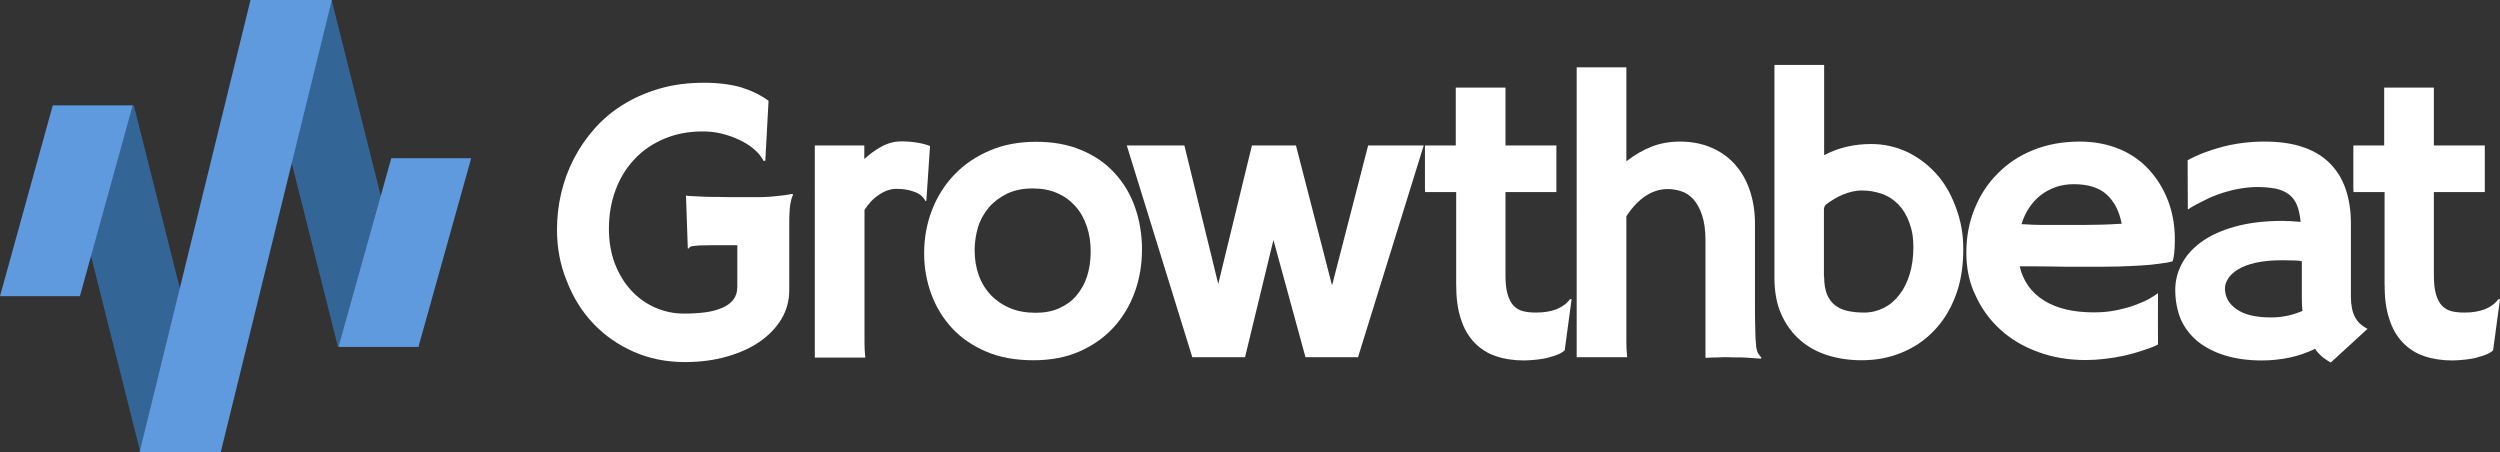
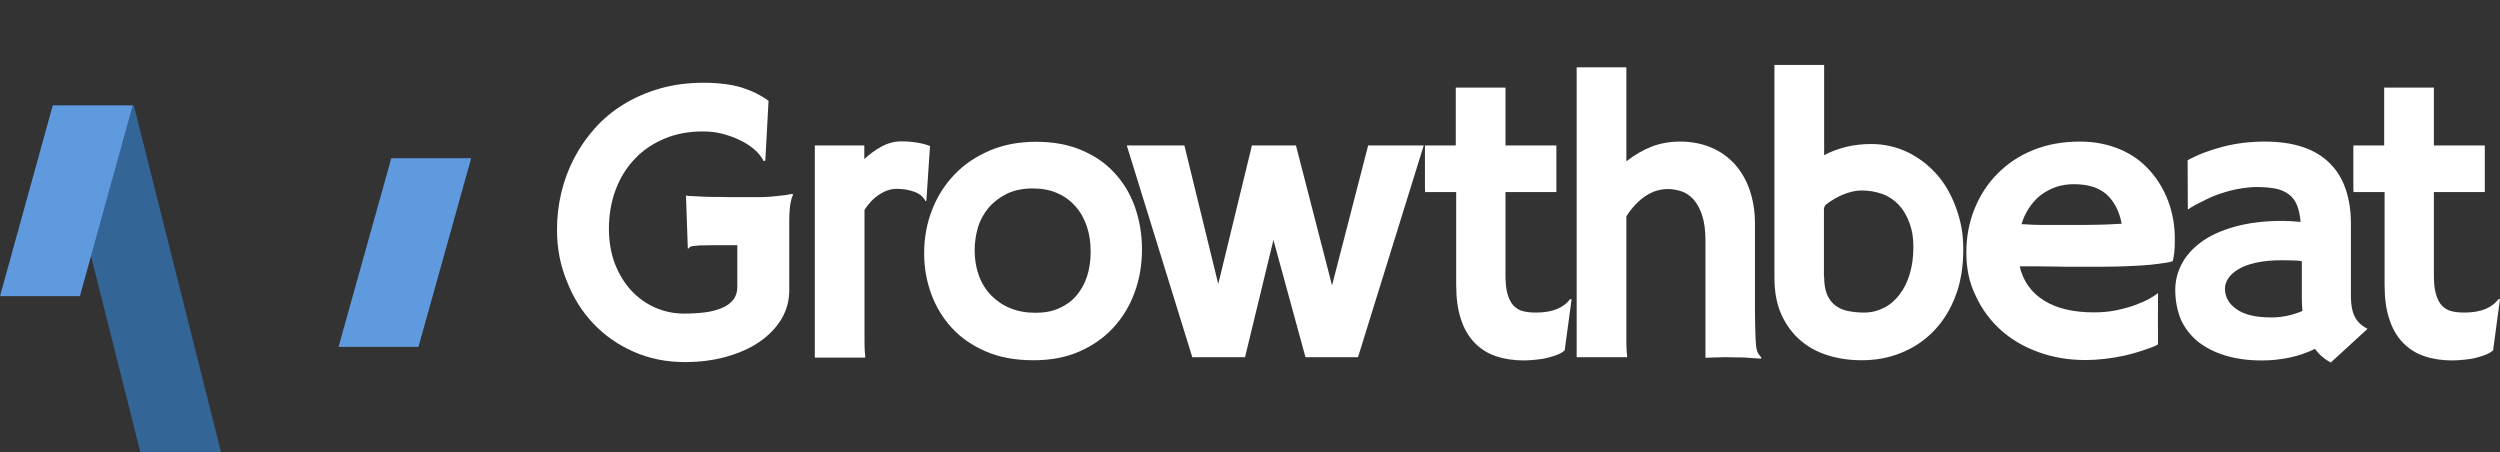
<svg xmlns="http://www.w3.org/2000/svg" version="1.1" id="レイヤー_1" x="0px" y="0px" viewBox="0 0 1232.5 223" style="enable-background:new 0 0 1232.5 223;" xml:space="preserve">
  <rect x="0" y="0" width="1232.5" height="223" fill="#333333" stroke="none" />
  <style type="text/css">
	.st0{fill:#336596;}
	.st1{fill:#5E9ADD;}
	.st2{fill:#FFFFFF;}
</style>
  <g>
    <g>
      <polygon class="st0" points="66,52 26.2,52 69.2,223 109,223   " />
-       <polygon class="st0" points="163.5,0 123.6,0 166.6,171 206.4,171   " />
-       <polygon class="st1" points="123.5,0 163.6,0 108.8,223 68.8,223   " />
      <polygon class="st1" points="26,52 65.4,52 39.4,146 0,146   " />
      <polygon class="st1" points="192.9,78 232.3,78 206.3,171 166.9,171   " />
    </g>
    <g>
      <g>
        <path class="st2" d="M274.6,113.2c0-6.1,0.7-12.2,2.1-18.1c1.4-6,3.5-11.6,6.3-17c2.8-5.4,6.2-10.3,10.3-14.9     c4.1-4.6,8.8-8.5,14.2-11.8c5.4-3.3,11.4-5.9,18-7.8c6.6-1.9,13.8-2.8,21.5-2.8c7.2,0,13.4,0.8,18.5,2.3     c5.1,1.6,9.6,3.8,13.4,6.6l-1.6,29.5l-0.8,0.2c-1.1-2.1-2.6-4-4.7-5.8c-2.1-1.8-4.5-3.3-7.2-4.6c-2.7-1.3-5.6-2.3-8.7-3.1     c-3.1-0.8-6.3-1.1-9.5-1.1c-6.9,0-13.2,1.2-18.9,3.6c-5.7,2.4-10.6,5.7-14.6,10c-4.1,4.3-7.2,9.3-9.4,15.2     c-2.2,5.9-3.3,12.3-3.3,19.3c0,6.2,1,11.9,2.9,17c2,5.1,4.6,9.5,8,13.2c3.4,3.7,7.3,6.5,11.8,8.5c4.5,2,9.3,3,14.3,3     c3.7,0,7.2-0.2,10.4-0.6c3.2-0.4,6-1.2,8.4-2.2c2.4-1,4.2-2.4,5.5-4c1.3-1.7,2-3.8,2-6.3v-20.6h-12.9c-2.4,0-4.3,0.1-5.7,0.1     c-1.4,0.1-2.5,0.2-3.3,0.3c-0.8,0.1-1.3,0.3-1.6,0.6c-0.3,0.2-0.5,0.5-0.6,0.7l-0.3-0.1l-0.9-26.1c0.4,0.1,1.5,0.3,3.3,0.3     c1.8,0.1,3.9,0.2,6.2,0.3c2.3,0.1,4.7,0.1,7.1,0.1c2.4,0,4.4,0.1,6,0.1h11.8c1.6,0,3.3,0,5-0.1c1.7-0.1,3.4-0.2,5-0.4     c1.6-0.2,3.1-0.3,4.5-0.5c1.4-0.2,2.6-0.4,3.5-0.6L391,96c-0.3,0.6-0.6,1.3-0.8,2c-0.2,0.7-0.4,1.7-0.6,2.8     c-0.2,1.2-0.3,2.7-0.4,4.5c-0.1,1.8-0.1,4.1-0.1,6.9v31c0,5.1-1.3,9.7-3.8,14c-2.6,4.3-6.1,8-10.7,11.2c-4.6,3.2-10,5.6-16.3,7.4     c-6.3,1.8-13.2,2.7-20.6,2.7c-9.2,0-17.6-1.7-25.3-5.1c-7.7-3.4-14.3-8-19.9-13.9c-5.6-5.9-9.9-12.8-13-20.8     C276.2,130.8,274.6,122.3,274.6,113.2z" />
        <path class="st2" d="M401.6,71.7h24.5v6.7c2.5-2.3,5.3-4.4,8.4-6.1c3.1-1.7,6.4-2.6,9.8-2.6c2.7,0,5.3,0.2,7.8,0.6     c2.5,0.4,4.7,1,6.4,1.7l-1.8,26.9l-0.4,0.3c-1.1-2.2-3-3.8-5.7-4.7c-2.7-1-5.5-1.4-8.6-1.4c-2.8,0-5.6,0.9-8.5,2.8     c-2.9,1.9-5.3,4.4-7.3,7.6v61.6c0,3.4,0,5.9,0.1,7.5c0.1,1.6,0.2,2.8,0.3,3.7h-24.9V71.7z" />
        <path class="st2" d="M455.6,125c0-7.7,1.3-14.8,3.9-21.5c2.6-6.7,6.3-12.5,11.1-17.5c4.8-5,10.6-8.9,17.4-11.8     c6.8-2.9,14.4-4.3,22.8-4.3c8.3,0,15.6,1.3,22.1,4c6.5,2.7,12,6.4,16.4,11.2c4.5,4.8,7.9,10.4,10.2,16.9c2.3,6.5,3.5,13.5,3.5,21     c0,7.5-1.2,14.5-3.6,21.1c-2.4,6.6-5.9,12.4-10.5,17.4c-4.6,5-10.2,8.9-16.8,11.8c-6.6,2.9-14.2,4.3-22.6,4.3     c-8.9,0-16.7-1.4-23.4-4.3c-6.7-2.9-12.3-6.7-16.8-11.6c-4.5-4.9-7.9-10.5-10.2-16.8C456.8,138.6,455.6,131.9,455.6,125z      M480.5,123.3c0,4.6,0.7,8.8,2.1,12.6c1.4,3.8,3.5,7.1,6.1,9.8c2.7,2.7,5.8,4.8,9.5,6.3c3.7,1.5,7.8,2.2,12.4,2.2     c4.3,0,8.2-0.7,11.5-2.2c3.4-1.5,6.2-3.5,8.5-6.2c2.3-2.7,4.1-5.8,5.3-9.5c1.2-3.7,1.8-7.8,1.8-12.3c0-4.5-0.6-8.6-1.9-12.4     c-1.3-3.8-3.1-7.1-5.6-9.9c-2.5-2.8-5.5-5-9-6.5c-3.6-1.6-7.6-2.3-12.2-2.3c-4.8,0-9,0.9-12.6,2.6c-3.6,1.8-6.6,4.1-9,6.9     c-2.4,2.9-4.2,6.1-5.3,9.8C481.1,115.7,480.5,119.5,480.5,123.3z" />
        <path class="st2" d="M555.5,71.7h28.4l16.7,68.3l16.6-68.3h21.7l17.8,69l17.8-69h27.4l-32.4,104.4h-25.9l-15.8-57.8l-14,57.8h-26     L555.5,71.7z" />
        <path class="st2" d="M717.7,94.7h-15.1c-0.1-0.9-0.1-1.9-0.1-2.9c0-1,0-2,0-3V77.7c0-1.7,0-3.2,0-4.3c0-1.1,0-1.7,0.1-1.7h15.1     V43.2h24.5v28.5h25.1v23h-25.1v40.8c0,3.9,0.3,7,1,9.4c0.7,2.4,1.6,4.3,2.9,5.7c1.3,1.4,2.8,2.3,4.7,2.8c1.9,0.5,4.1,0.7,6.5,0.7     c4,0,7.4-0.6,10.2-1.7c2.8-1.2,5-2.8,6.5-4.9h0.8l-3.4,25.2c-0.7,0.7-1.8,1.4-3.2,2c-1.4,0.6-3.1,1.1-4.9,1.6     c-1.8,0.5-3.8,0.8-5.8,1c-2.1,0.2-4.1,0.4-6.1,0.4c-5.1,0-9.8-0.7-13.9-2.1c-4.2-1.4-7.7-3.7-10.6-6.7c-2.9-3-5.2-6.9-6.7-11.7     c-1.6-4.8-2.3-10.4-2.3-17V94.7z" />
        <path class="st2" d="M1175.4,94.7h-15.1c-0.1-0.9-0.1-1.9-0.1-2.9c0-1,0-2,0-3V77.7c0-1.7,0-3.2,0-4.3c0-1.1,0-1.7,0.1-1.7h15.1     V43.2h24.5v28.5h25.1v23h-25.1v40.8c0,3.9,0.3,7,1,9.4c0.7,2.4,1.6,4.3,2.9,5.7c1.3,1.4,2.8,2.3,4.7,2.8c1.9,0.5,4.1,0.7,6.5,0.7     c4,0,7.4-0.6,10.2-1.7c2.8-1.2,5-2.8,6.5-4.9h0.8l-3.4,25.2c-0.7,0.7-1.8,1.4-3.2,2c-1.4,0.6-3.1,1.1-4.9,1.6     c-1.8,0.5-3.8,0.8-5.8,1c-2.1,0.2-4.1,0.4-6.1,0.4c-5.1,0-9.8-0.7-13.9-2.1c-4.2-1.4-7.7-3.7-10.6-6.7c-2.9-3-5.2-6.9-6.7-11.7     c-1.6-4.8-2.3-10.4-2.3-17V94.7z" />
        <path class="st2" d="M777.3,33.2h24.5v46.3c2.2-1.7,4.3-3.1,6.4-4.3c2.1-1.2,4.2-2.2,6.3-3c2.1-0.8,4.3-1.4,6.6-1.8     c2.3-0.4,4.7-0.6,7.2-0.6c5.6,0,10.7,1,15.2,2.9c4.6,1.9,8.5,4.7,11.7,8.2c3.2,3.6,5.7,7.8,7.4,12.8c1.7,5,2.6,10.5,2.6,16.5     v24.5c0,6,0,11.1,0,15.2s0,7.7,0.1,10.5c0.1,2.8,0.1,5.1,0.2,6.7c0.1,1.7,0.2,3,0.3,3.9c0.3,1.7,0.7,2.9,1.2,3.6     c0.6,0.7,1,1.3,1.4,1.8l-0.2,0.4c-0.9-0.1-2-0.1-3.3-0.2c-1.3-0.1-2.6-0.2-4.1-0.3c-1.5-0.1-3.1-0.1-4.7-0.1     c-1.6,0-3.2-0.1-4.8-0.1c-1.1,0-2.6,0-4.3,0.1c-1.8,0-3.8,0.1-6.2,0.2v-57.9c0-5.1-0.6-9.2-1.7-12.5c-1.1-3.3-2.6-5.9-4.3-7.8     c-1.8-1.9-3.7-3.2-5.9-3.9c-2.2-0.7-4.4-1.1-6.6-1.1c-3.9,0-7.5,1.1-11,3.4c-3.5,2.3-6.6,5.6-9.5,10v58.3c0,3.4,0,5.9,0.1,7.5     c0.1,1.6,0.2,2.8,0.3,3.7h-24.9V33.2z" />
        <path class="st2" d="M874.8,32h24.5v44.5c3.6-1.9,7.4-3.3,11.3-4.2c4-0.9,7.9-1.3,11.9-1.3c6.2,0,12,1.3,17.5,3.8     c5.5,2.6,10.3,6.2,14.5,10.8c4.2,4.6,7.4,10.2,9.8,16.8c2.4,6.6,3.6,12.6,3.6,20.6c0,8.7-1.3,16.4-3.9,23.1     c-2.6,6.8-6.2,12.5-10.7,17.1c-4.5,4.7-9.8,8.2-15.9,10.7c-6.1,2.5-12.6,3.7-19.6,3.7c-5.9,0-11.4-0.8-16.6-2.4     c-5.2-1.6-9.8-4.1-13.7-7.5c-3.9-3.4-7-7.6-9.3-12.7c-2.3-5.1-3.4-11.2-3.4-18.1V32z M899.3,136.5c0,3.5,0.5,6.3,1.4,8.6     c1,2.3,2.3,4.1,4,5.4c1.7,1.3,3.8,2.3,6.2,2.8c2.4,0.5,5.1,0.8,8.1,0.8c3.5,0,6.7-0.8,9.7-2.3c3-1.5,5.6-3.7,7.7-6.5     c2.2-2.8,3.9-6.2,5.1-10.2c1.2-4,1.8-8.4,1.8-13.2c0-5.1-0.6-8.2-1.9-11.9c-1.3-3.7-3.1-6.7-5.4-9.1c-2.3-2.4-5-4.2-8.1-5.3     c-3.1-1.1-6.5-1.7-10.1-1.7c-2.9,0-6,0.7-9.4,2.1c-2.9,1.2-5.4,2.8-7.9,4.6c-1.5,1.1-1.3,3-1.3,3V136.5z" />
        <path class="st2" d="M969.4,124.6c0-7.7,1.3-14.8,4-21.5c2.7-6.7,6.4-12.5,11.3-17.4c4.9-5,10.7-8.9,17.6-11.7     c6.9-2.8,14.6-4.2,23.1-4.2c7.2,0,13.7,1.3,19.5,3.7s10.7,5.9,14.7,10.3c4,4.4,7.1,9.5,9.3,15.3s3.3,12.2,3.3,18.9     c0,2.5-0.1,4.8-0.3,6.7c-0.2,1.9-0.5,3.3-0.8,4.1c-1.7,0.5-3.8,0.9-6.5,1.2c-2.7,0.4-5.8,0.7-9.3,0.9c-3.5,0.2-7.3,0.4-11.5,0.5     c-4.2,0.1-8.6,0.1-13.3,0.1c-2.3,0-5.1,0-8.2,0c-3.2,0-6.4,0-9.6-0.1c-3.2,0-6.4-0.1-9.4-0.1c-3,0-5.6,0-7.6,0     c1.7,7.3,5.7,12.9,11.9,16.8c6.2,3.9,14.4,5.9,24.6,5.9c3.9,0,7.5-0.3,10.9-1c3.4-0.7,6.5-1.5,9.2-2.5c2.7-1,5.1-2,7.1-3.1     c2-1.1,3.5-2.1,4.5-2.9c-0.1,3.3,0,25.3,0,25.3c-1.7,1.1-5.3,2.2-7.9,3.1c-2.6,0.9-5.5,1.7-8.6,2.4c-3.1,0.7-6.3,1.2-9.6,1.6     c-3.3,0.4-6.5,0.6-9.5,0.6c-8.4,0-16.2-1.3-23.3-3.9c-7.2-2.6-13.4-6.2-18.6-10.9c-5.2-4.7-9.3-10.2-12.3-16.7     C970.9,139.6,969.4,132.4,969.4,124.6z M996.6,110.5c1.6,0.1,3.5,0.2,5.8,0.3c2.3,0.1,4.6,0.1,7,0.1c2.4,0,4.7,0,6.9,0     c2.2,0,4,0,5.4,0c1.5,0,3.3,0,5.4,0s4.3-0.1,6.5-0.1c2.3,0,4.5-0.1,6.6-0.2c2.2-0.1,4.1-0.2,5.8-0.3c-1.2-6.2-3.7-11-7.4-14.4     c-3.8-3.4-9.2-5.1-16.3-5.1c-3.1,0-6.1,0.5-8.8,1.4c-2.7,1-5.2,2.3-7.4,4c-2.2,1.7-4.1,3.8-5.7,6.2     C998.8,104.8,997.5,107.5,996.6,110.5z" />
        <path class="st2" d="M1072.4,142.9c0-4.3,1-8.5,3.1-12.6c2.1-4.1,5.3-7.7,9.6-10.9c4.3-3.2,9.8-5.7,16.5-7.6     c6.7-1.9,14.6-2.9,23.7-2.9c0.6,0,1.2,0,1.8,0.1c0.6,0,1.3,0,1.9,0l5.2,0.4c-0.3-3.3-0.9-6.1-1.8-8.3c-0.9-2.2-2.3-4-4-5.3     c-1.8-1.3-3.9-2.3-6.5-2.8c-2.6-0.5-5.6-0.8-9.2-0.8c-2.7,0-5.5,0.3-8.5,0.8c-3,0.5-6,1.3-8.8,2.2c-2.9,0.9-5.5,2-7.9,3.2     c-2.4,1.2-7.2,3.5-8.6,4.8l-0.3-0.2l-0.1-24c5.1-2.8,10.9-5,17.5-6.7c6.6-1.7,13.5-2.5,20.5-2.5c7.2,0,13.5,0.9,18.8,2.7     c5.4,1.8,9.8,4.5,13.3,8c3.5,3.5,6.1,7.7,7.8,12.7c1.7,5,2.6,10.6,2.6,16.9v36.2c0,4.2,0.7,7.5,2,10c1.3,2.5,3.4,4.4,6.2,5.8     l-18.1,16.6c-3.1-1.6-5.7-3.8-7.8-6.7c-4,1.9-8.2,3.4-12.6,4.3c-4.4,0.9-8.9,1.4-13.5,1.4c-6.7,0-12.7-0.8-18-2.4     c-5.3-1.6-9.8-3.9-13.5-6.8c-3.7-3-6.5-6.6-8.5-10.9C1073.4,153.2,1072.4,148.3,1072.4,142.9z M1096.9,142.2     c0,4.2,1.9,7.6,5.8,10.3c3.9,2.7,9.5,4,17,4c5.4,0,10.5-1.1,15.4-3.2c-0.2-2-0.3-4.1-0.3-6.2v-18.3c-1.2-0.3-2.7-0.4-4.5-0.4     c-1.8,0-3.5-0.1-5-0.1c-5.1,0-9.5,0.4-13.1,1.2c-3.6,0.8-6.5,1.9-8.8,3.3c-2.3,1.4-3.9,2.9-4.9,4.5     C1097.4,139,1096.9,140.6,1096.9,142.2z" />
      </g>
    </g>
  </g>
</svg>